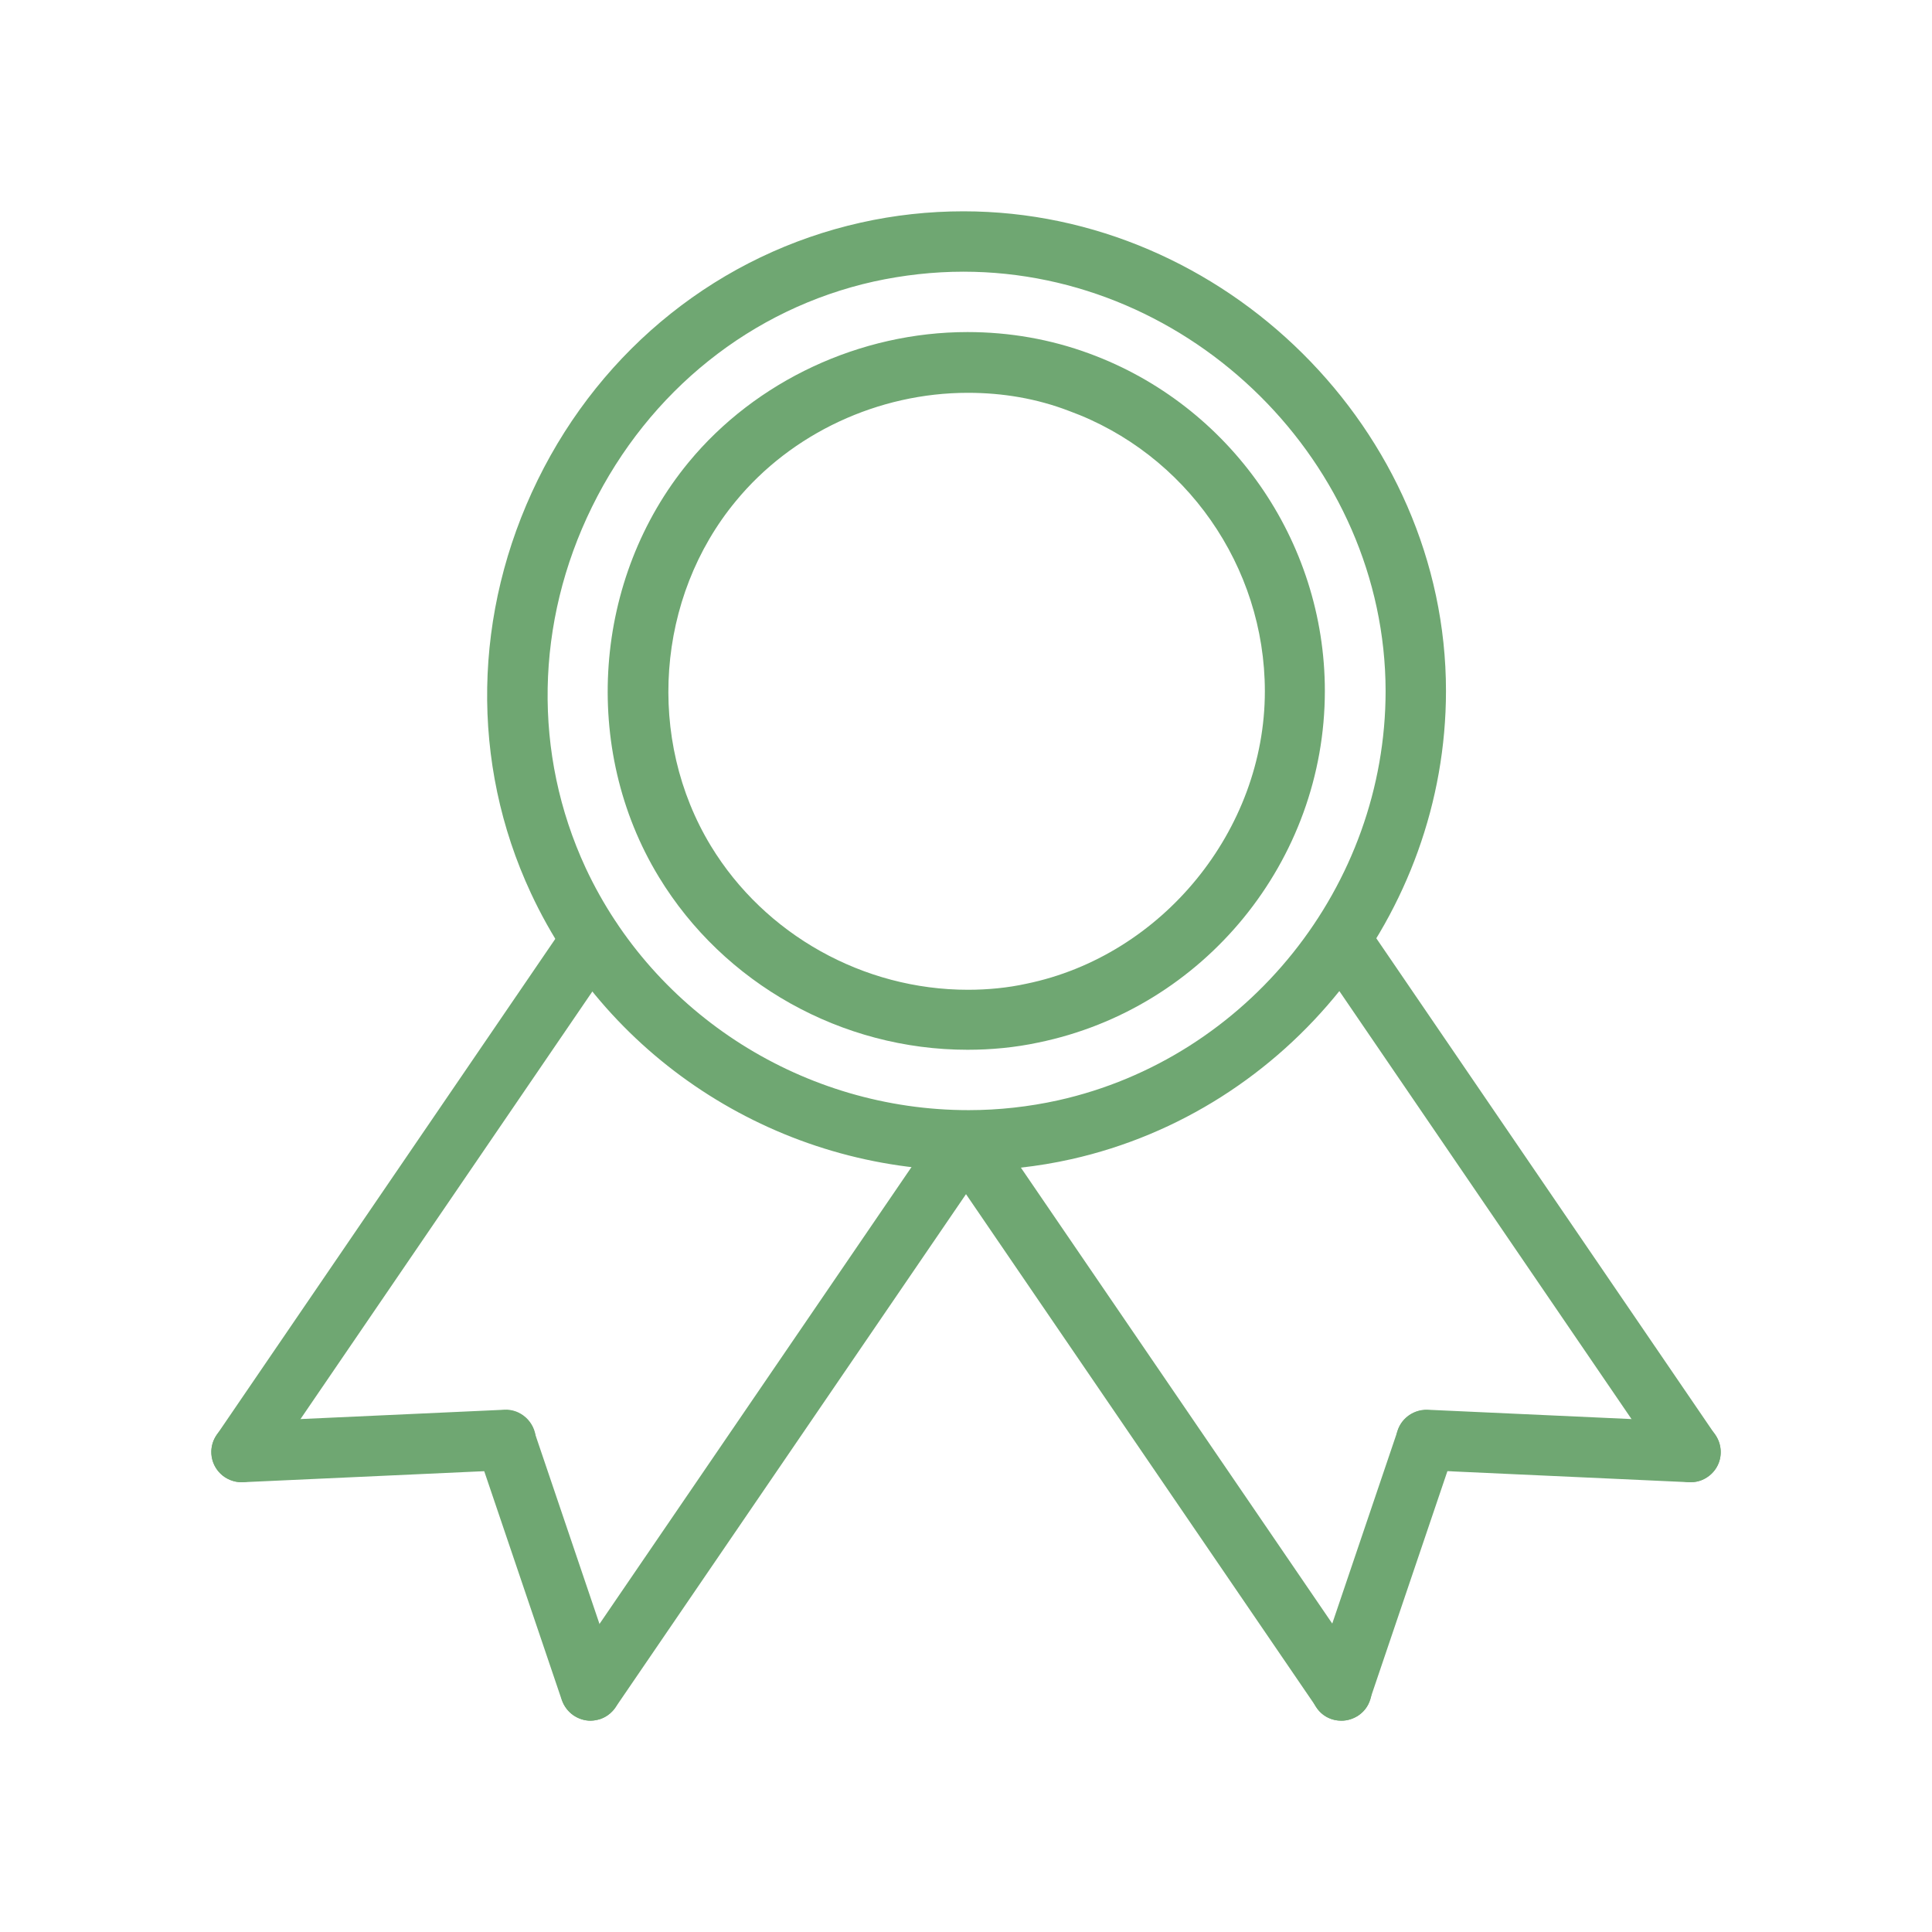
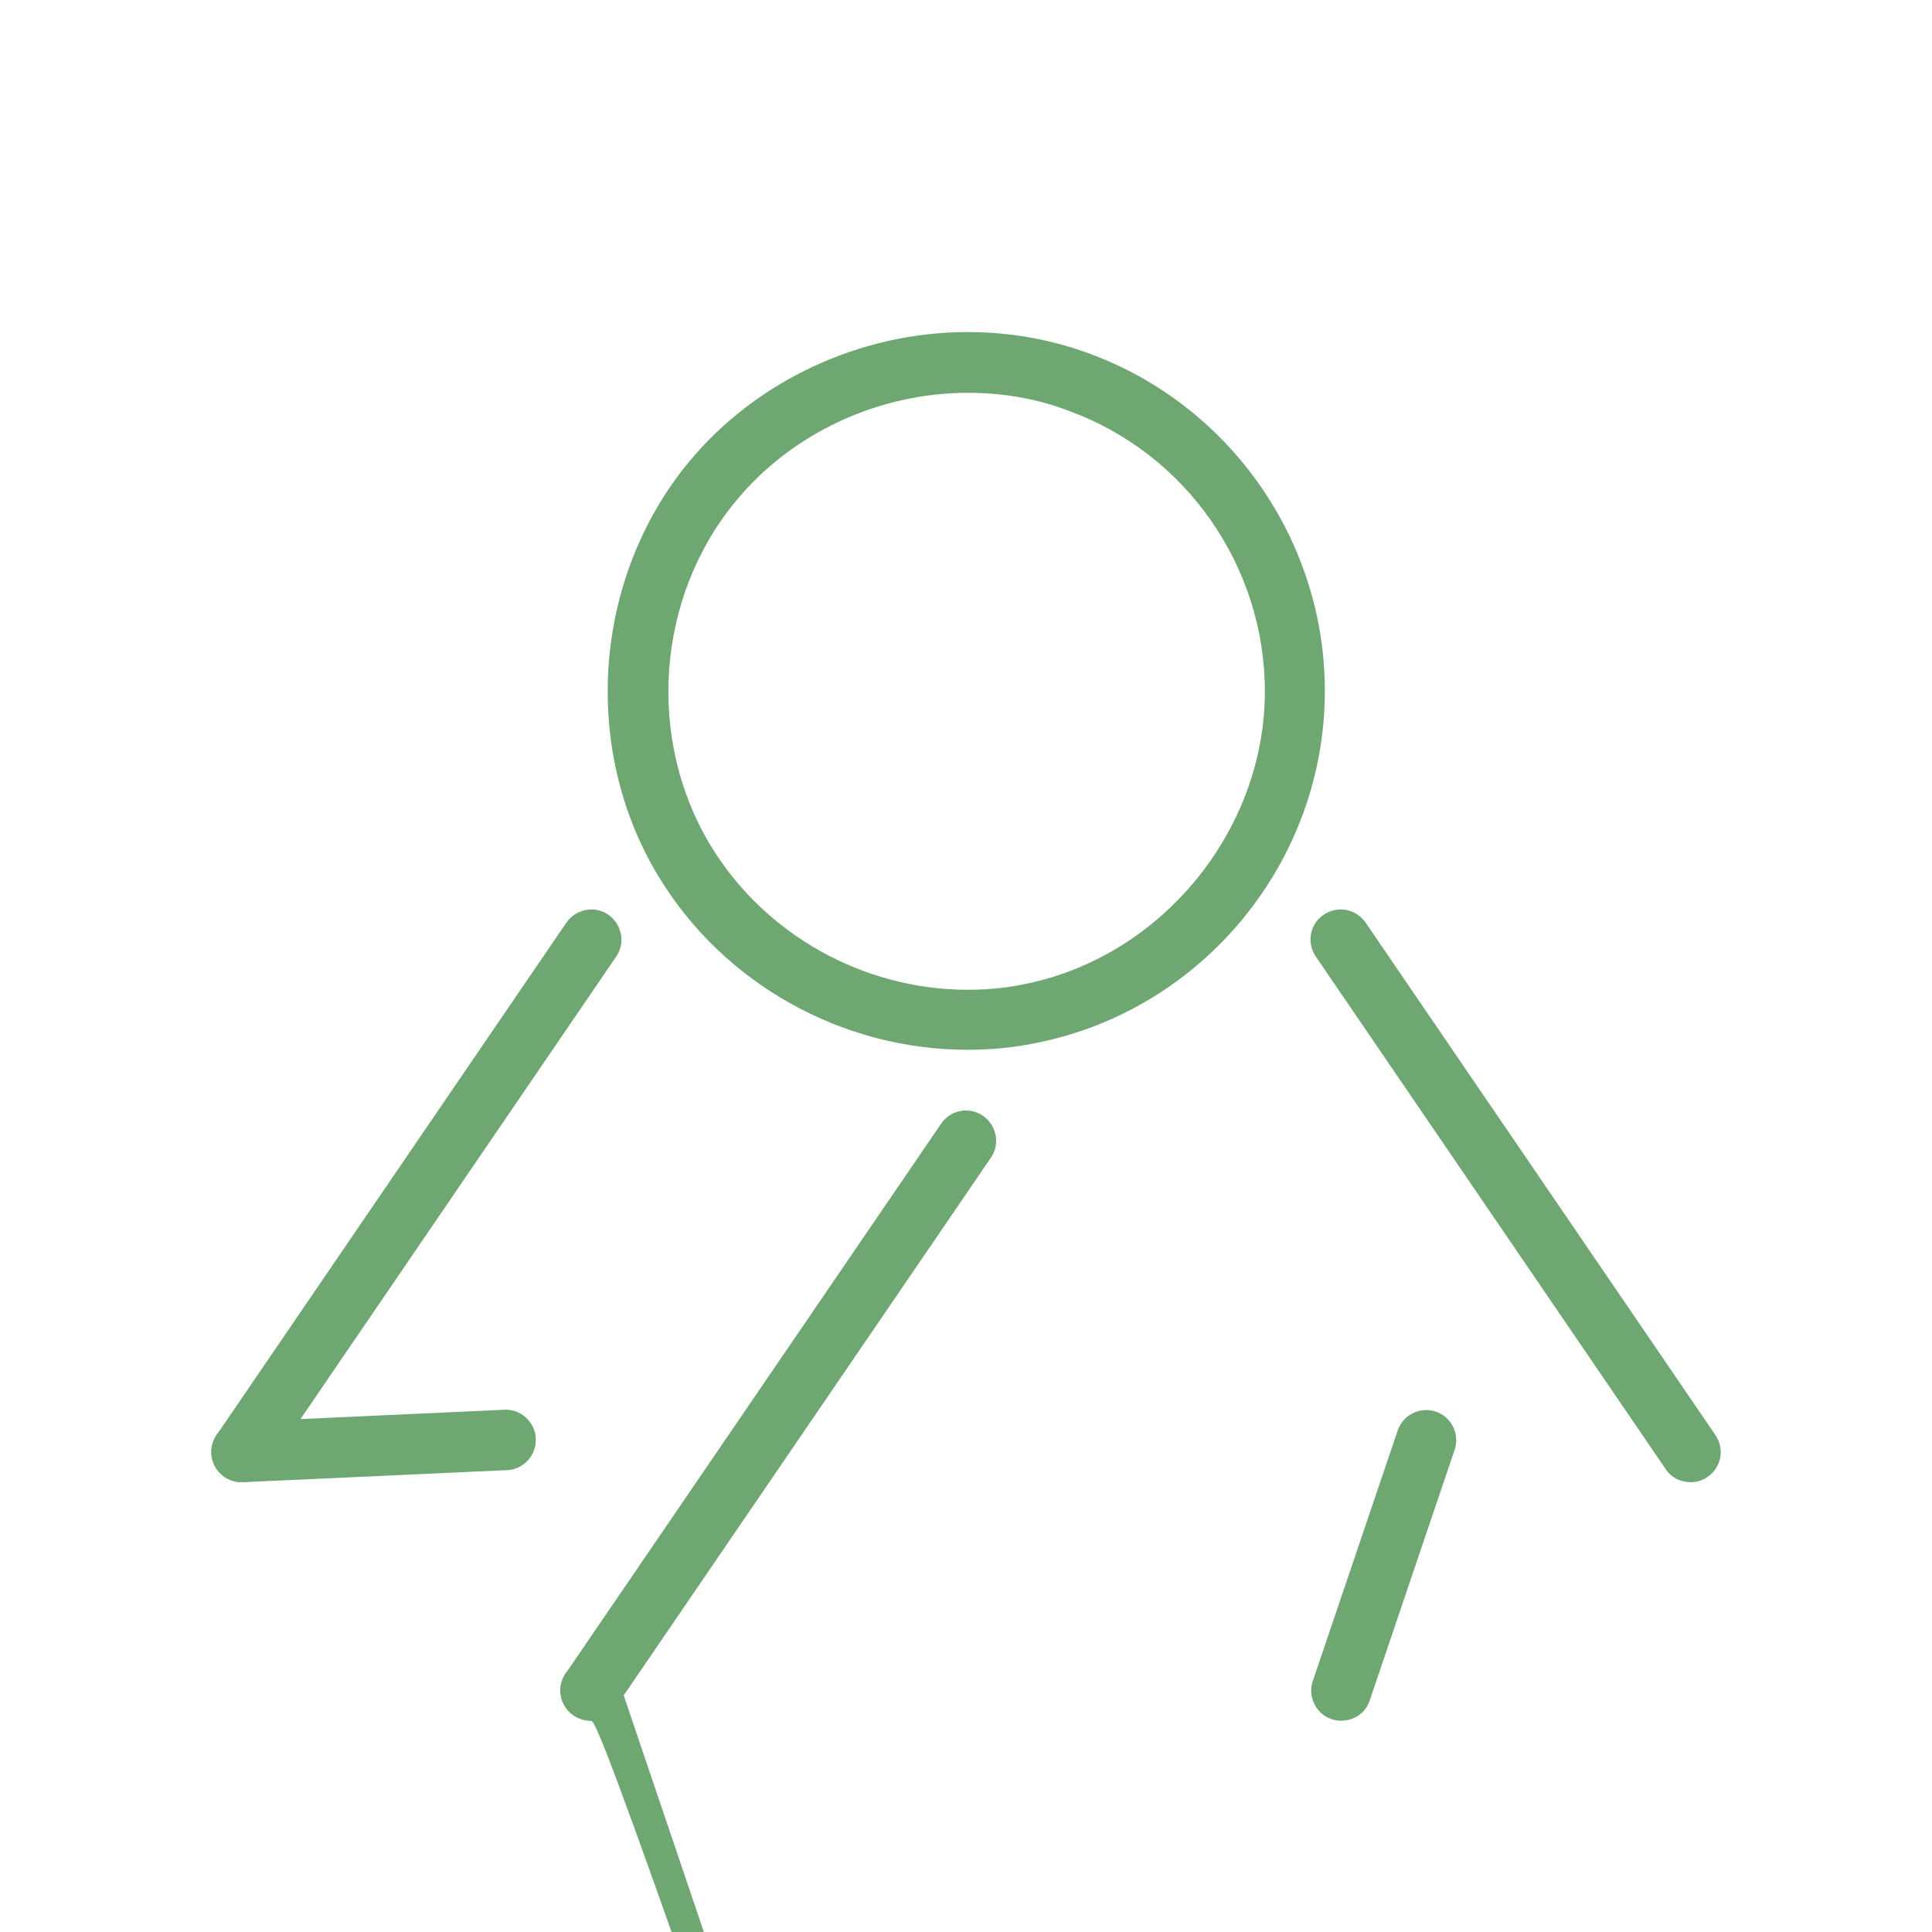
<svg xmlns="http://www.w3.org/2000/svg" version="1.1" id="Ebene_1" x="0px" y="0px" viewBox="0 0 512 512" style="enable-background:new 0 0 512 512;" xml:space="preserve">
  <style type="text/css">
	.st0{fill:#6FA772;}
</style>
  <g>
    <g>
      <g id="CIRCLE_16_">
        <g>
          <path class="st0" d="M256.4,278.2c-33.3,0-64.6-17.5-81.8-45.8c-20.7-34-17.4-79.2,7.9-109.9c17.8-21.6,45.5-34.5,73.9-34.5      c11.1,0,22,1.9,32.3,5.7c37.3,13.7,62.4,49.6,62.4,89.4c0,45-32,84.2-76,93.2C269,277.6,262.7,278.2,256.4,278.2L256.4,278.2z       M256.5,104.1c-23.7,0-46.7,10.7-61.5,28.7c-21.1,25.5-23.8,63.1-6.6,91.4c14.3,23.5,40.4,38.1,68.1,38.1      c5.2,0,10.5-0.5,15.5-1.6c36-7.4,63.2-40.7,63.2-77.5c0-33.1-20.9-63-51.9-74.3C274.7,105.6,265.7,104.1,256.5,104.1z" />
        </g>
      </g>
      <g id="LINE_82_">
        <g>
-           <path class="st0" d="M448,392.8c-0.1,0-0.2,0-0.4,0l-70-3.2c-4.4-0.2-7.8-3.9-7.6-8.4s4.1-7.8,8.4-7.6l70,3.2      c4.4,0.2,7.8,3.9,7.6,8.4C455.8,389.5,452.3,392.8,448,392.8L448,392.8z" />
-         </g>
+           </g>
      </g>
      <g id="LINE_81_">
        <g>
          <path class="st0" d="M355.5,456c-0.8,0-1.7-0.1-2.6-0.4c-4.2-1.4-6.4-6-5-10.1l22.5-66.4c1.4-4.2,6-6.4,10.1-5      c4.2,1.4,6.4,6,5,10.1l-22.5,66.4C362,453.9,358.8,456,355.5,456L355.5,456z" />
        </g>
      </g>
      <g id="LINE_80_">
        <g>
-           <path class="st0" d="M156.5,456c-3.3,0-6.4-2.1-7.6-5.4l-22.5-66.4c-1.4-4.2,0.8-8.7,5-10.1c4.2-1.4,8.7,0.8,10.1,5l22.5,66.4      c1.4,4.2-0.8,8.7-5,10.1C158.2,455.8,157.3,456,156.5,456z" />
+           <path class="st0" d="M156.5,456c-3.3,0-6.4-2.1-7.6-5.4c-1.4-4.2,0.8-8.7,5-10.1c4.2-1.4,8.7,0.8,10.1,5l22.5,66.4      c1.4,4.2-0.8,8.7-5,10.1C158.2,455.8,157.3,456,156.5,456z" />
        </g>
      </g>
      <g id="LINE_79_">
        <g>
          <path class="st0" d="M64,392.8c-4.2,0-7.8-3.3-8-7.6c-0.2-4.4,3.2-8.2,7.6-8.4l70-3.2c4.3-0.3,8.2,3.2,8.4,7.6      c0.2,4.4-3.2,8.2-7.6,8.4l-70,3.2C64.2,392.8,64.1,392.8,64,392.8z" />
        </g>
      </g>
      <g id="LINE_78_">
        <g>
          <path class="st0" d="M156.5,456c-1.6,0-3.1-0.5-4.5-1.4c-3.6-2.5-4.6-7.5-2.1-11.1l99.5-145.7c2.5-3.7,7.5-4.6,11.1-2.1      c3.6,2.5,4.6,7.5,2.1,11.1l-99.5,145.7C161.5,454.8,159,456,156.5,456L156.5,456z" />
        </g>
      </g>
      <g id="CIRCLE_15_">
        <g>
-           <path class="st0" d="M256.7,310.2C256.7,310.2,256.7,310.2,256.7,310.2c-49.7,0-95.2-28.8-116-73.5      c-16.1-34.5-15.4-74.4,1.8-109.5S191,67.3,228.1,59c8.9-2,18.1-3,27.2-3c69.3,0,127.9,58.2,127.9,127.1      c0,59-41.8,111.2-99.3,124.1C275,309.2,265.8,310.2,256.7,310.2L256.7,310.2z M255.3,72c-7.9,0-15.9,0.9-23.7,2.6      c-32.4,7.2-59.6,29-74.7,59.7c-15.1,30.7-15.7,65.5-1.7,95.7c18.2,39,58,64.2,101.5,64.2h0c8,0,16-0.9,23.7-2.6      c50.3-11.2,86.8-56.9,86.8-108.5C367.1,122.9,315.9,72,255.3,72L255.3,72z" />
-         </g>
+           </g>
      </g>
      <g id="LINE_77_">
        <g>
          <path class="st0" d="M64,392.8c-1.6,0-3.1-0.5-4.5-1.4c-3.6-2.5-4.6-7.5-2.1-11.1l92.7-135.8c2.5-3.6,7.5-4.6,11.1-2.1      c3.6,2.5,4.6,7.5,2.1,11.1L70.6,389.3C69.1,391.6,66.5,392.8,64,392.8L64,392.8z" />
        </g>
      </g>
      <g id="LINE_76_">
        <g>
-           <path class="st0" d="M355.5,456c-2.6,0-5.1-1.2-6.6-3.5l-99.5-145.7c-2.5-3.7-1.6-8.6,2.1-11.1c3.7-2.5,8.6-1.6,11.1,2.1      l99.5,145.7c2.5,3.7,1.6,8.6-2.1,11.1C358.6,455.5,357.1,456,355.5,456z" />
-         </g>
+           </g>
      </g>
      <g id="LINE_75_">
        <g>
          <path class="st0" d="M448,392.8c-2.6,0-5.1-1.2-6.6-3.5l-92.7-135.8c-2.5-3.7-1.6-8.6,2.1-11.1c3.7-2.5,8.6-1.5,11.1,2.1      l92.7,135.8c2.5,3.7,1.6,8.6-2.1,11.1C451.1,392.4,449.6,392.8,448,392.8L448,392.8z" />
        </g>
      </g>
    </g>
  </g>
</svg>